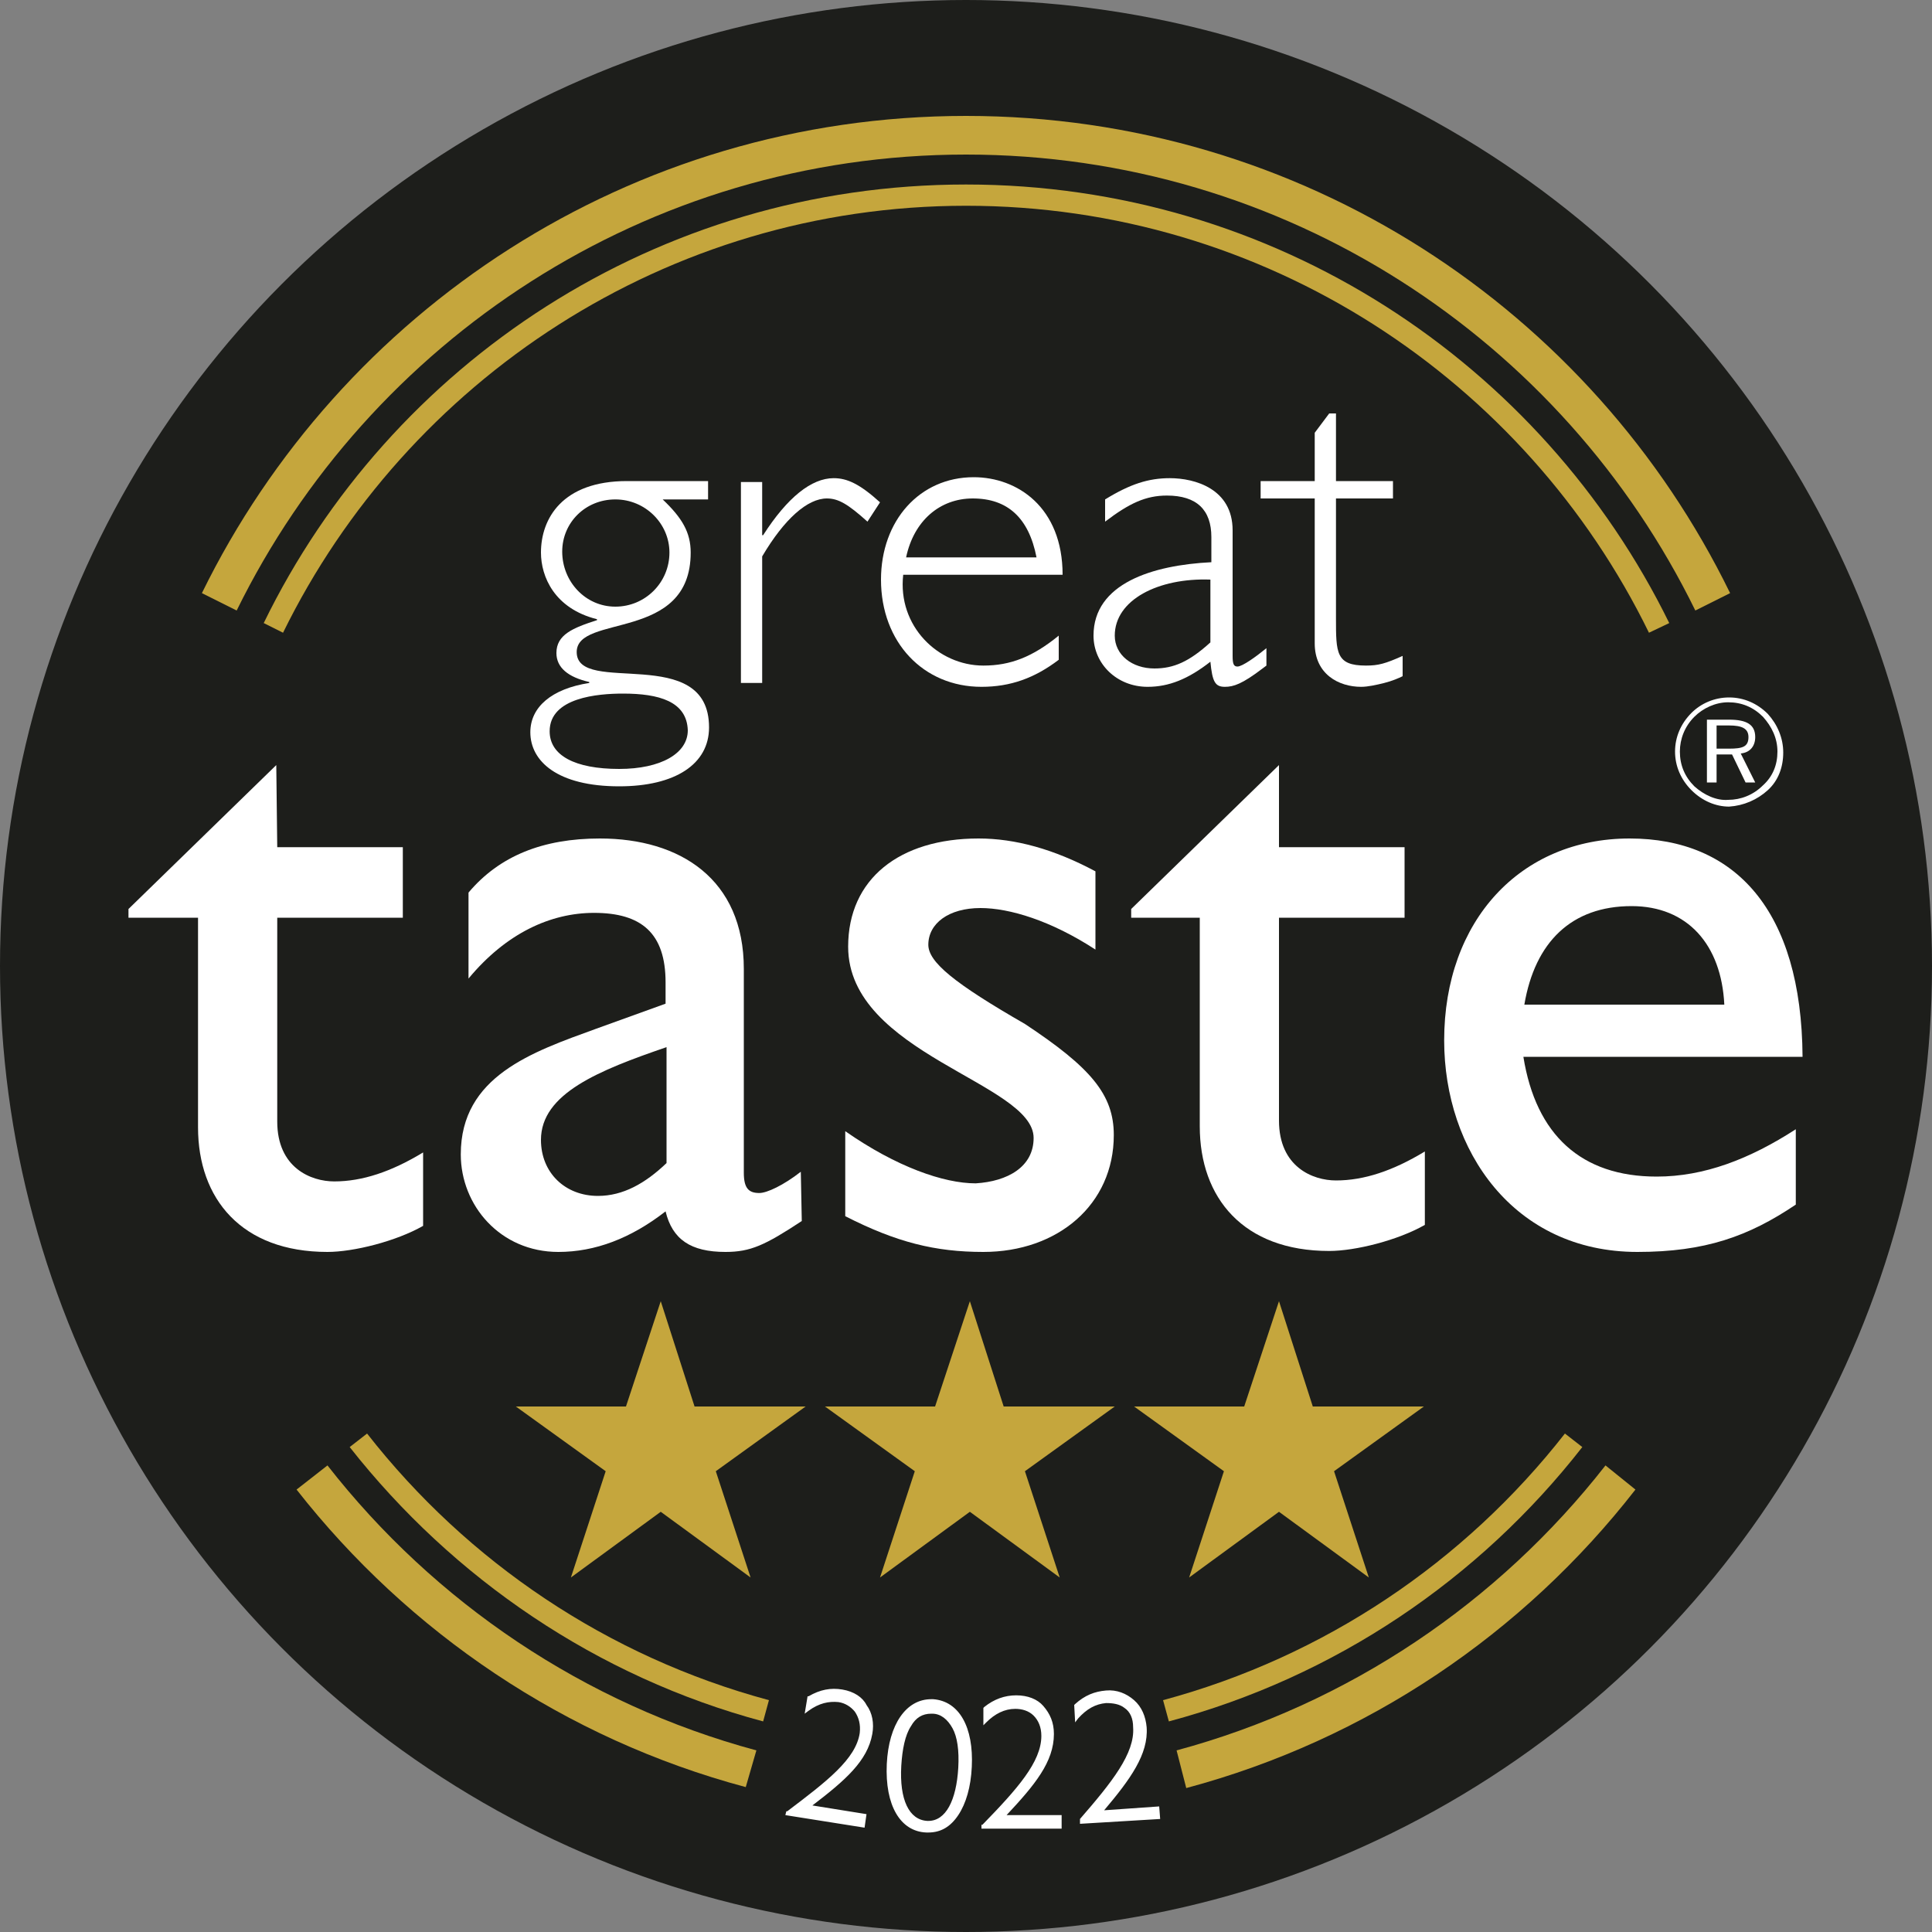
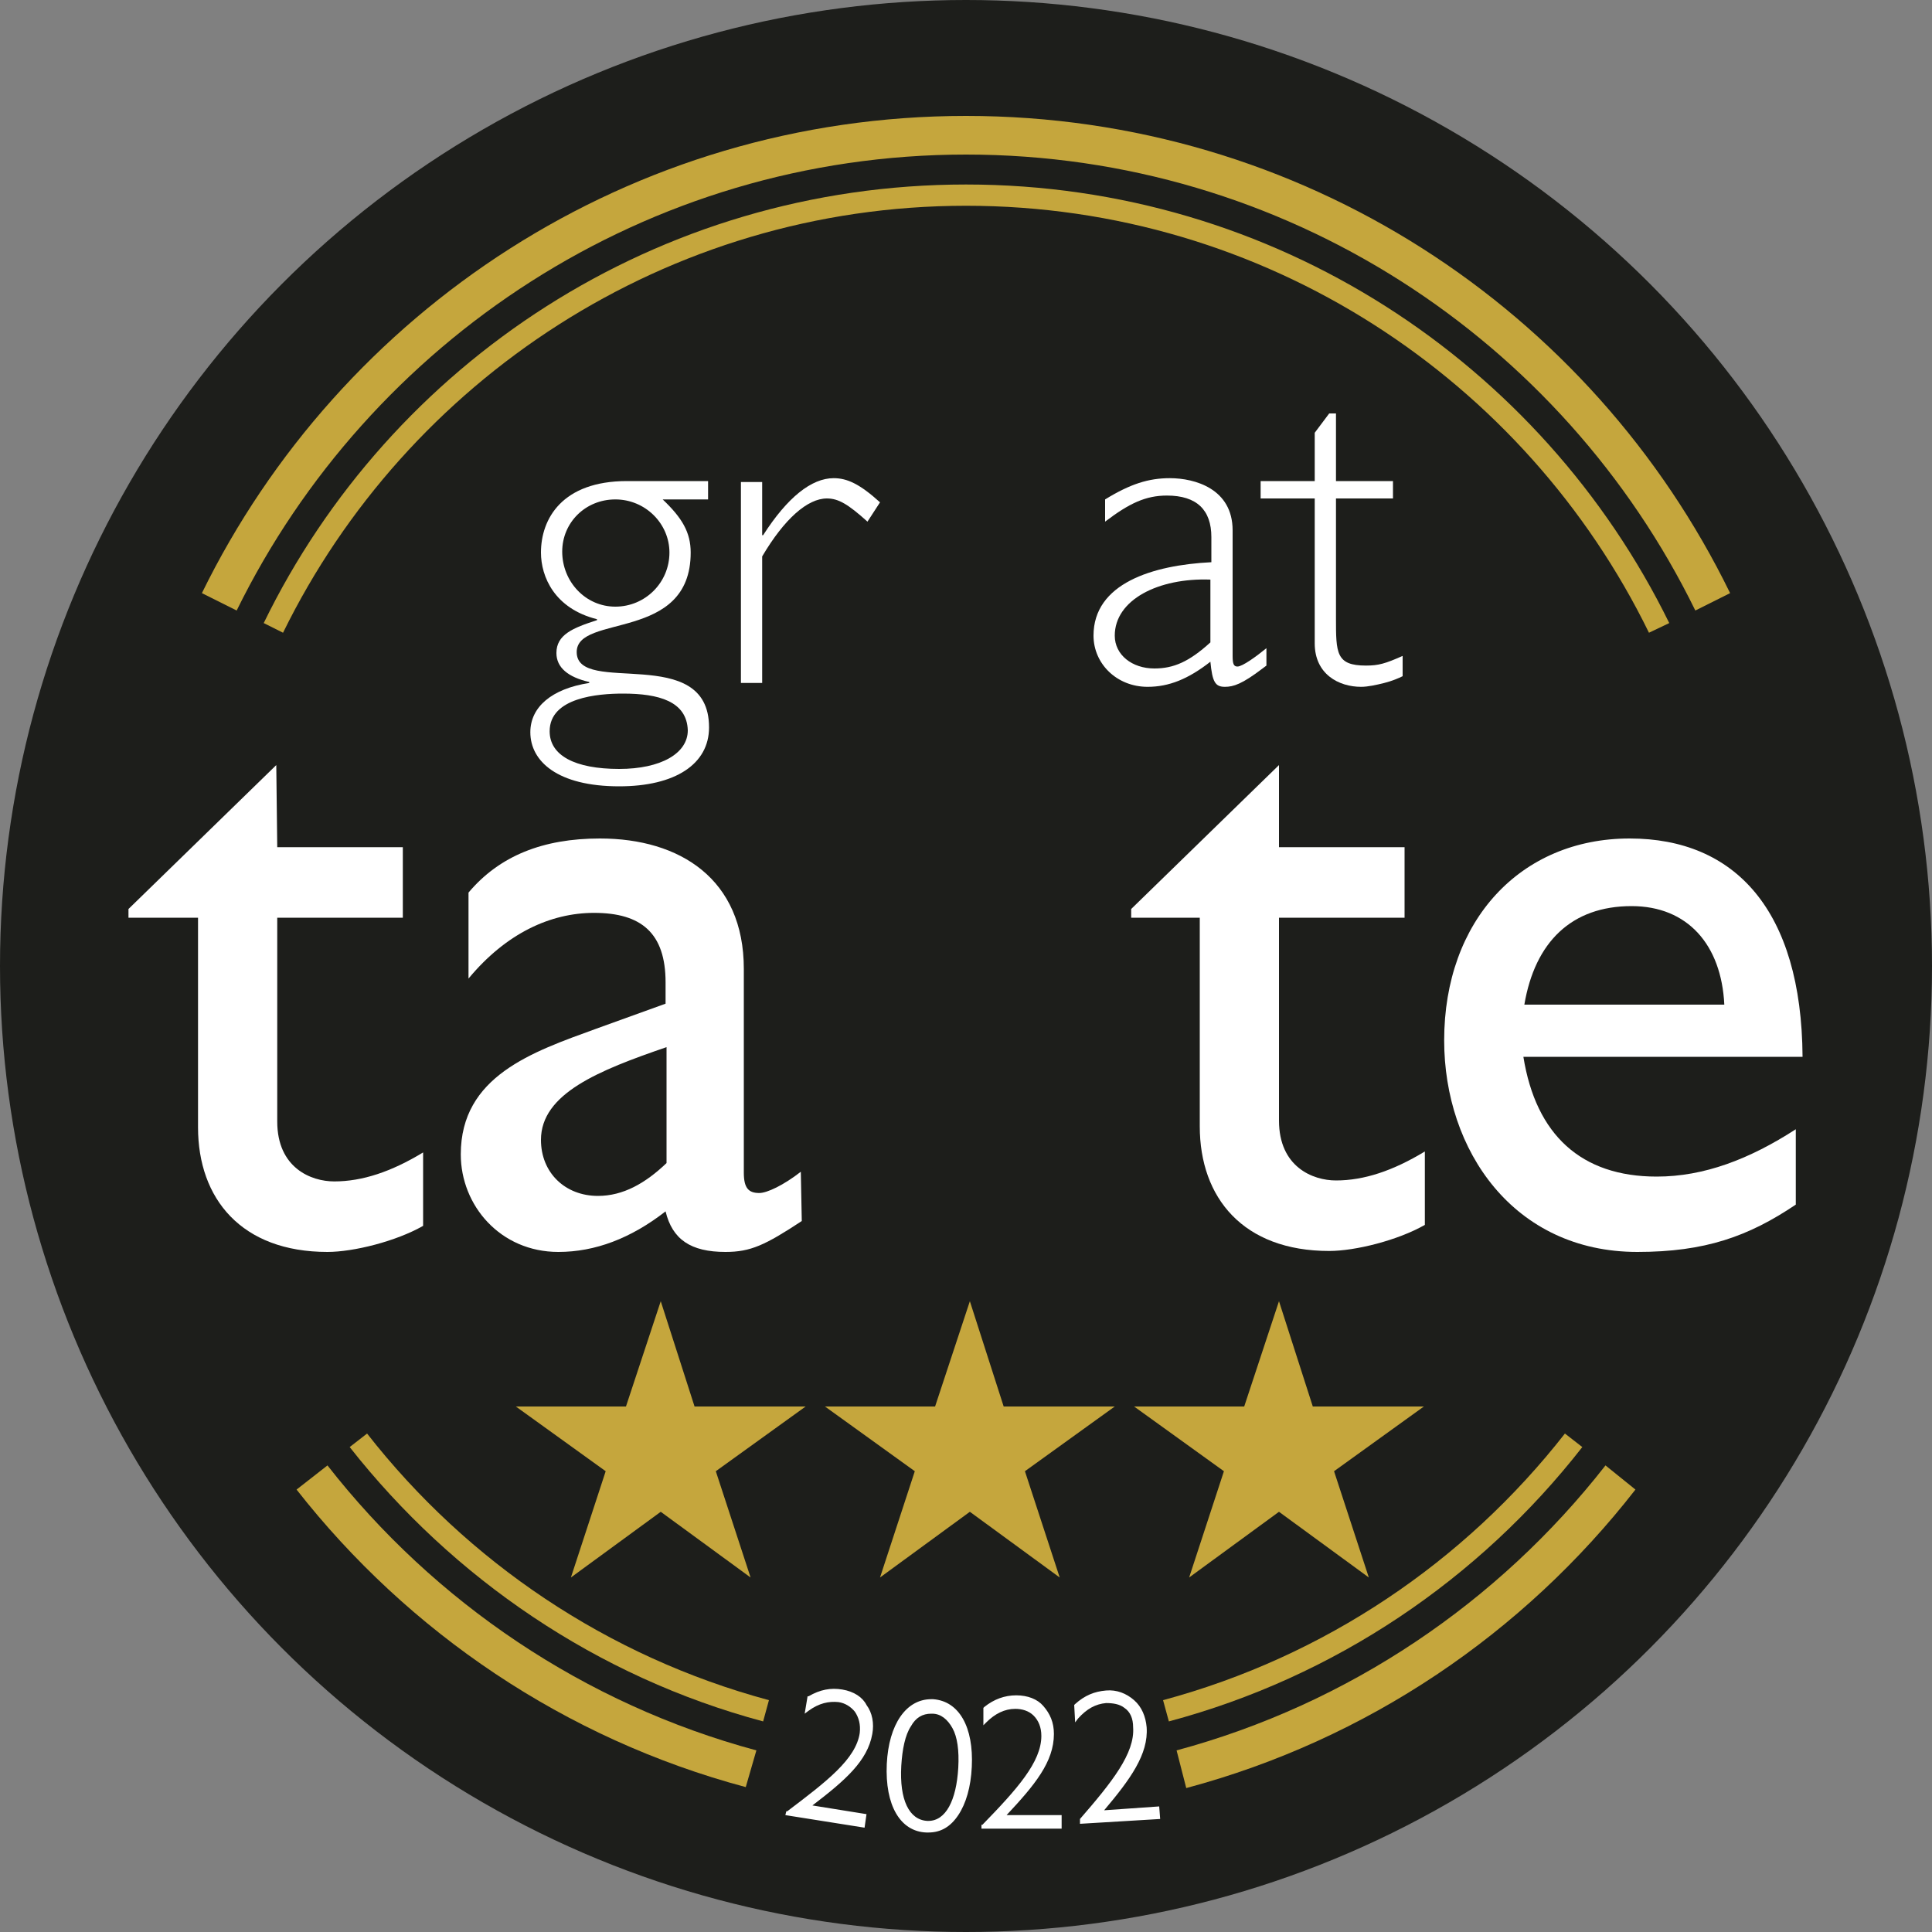
<svg xmlns="http://www.w3.org/2000/svg" version="1.1" id="katman_1" x="0px" y="0px" viewBox="0 0 200 200" style="enable-background:new 0 0 200 200;" xml:space="preserve">
  <rect x="0" y="0" width="200" height="200" fill="#808080" stroke="none" />
  <style type="text/css">
	.st0{fill-rule:evenodd;clip-rule:evenodd;fill:#6A5953;}
	.st1{fill:#FFFFFF;stroke:#FFFFFF;stroke-width:0.599;}
	.st2{fill:#FFFFFF;stroke:#FFFFFF;stroke-width:0.799;}
	.st3{fill-rule:evenodd;clip-rule:evenodd;fill:#FFFFFF;stroke:#FFFFFF;stroke-width:0.799;}
	.st4{fill-rule:evenodd;clip-rule:evenodd;fill:#1D1E1B;}
	.st5{fill:#C5A63D;}
	.st6{fill:none;stroke:#1D1E1B;stroke-width:1.099;}
	.st7{fill:none;stroke:#1D1E1B;stroke-width:1.298;}
	.st8{fill:#FFFFFF;}
	.st9{fill-rule:evenodd;clip-rule:evenodd;fill:#FFFFFF;}
</style>
  <g>
    <g>
      <circle class="st0" cx="100" cy="100" r="98.9" />
    </g>
    <g>
      <g>
        <path class="st1" d="M73.3,51.7h-4.7c2,1.9,2.9,3.4,2.9,5.5c0,9.3-11.8,6.3-11.8,10.3c0,4.6,13.7-1,13.7,7.8     c0,3.8-3.5,6.1-9.3,6.1c-6.4,0-9.2-2.6-9.2-5.6c0-2.6,2.2-4.5,6.1-5.1v-0.1c-2.2-0.5-3.4-1.5-3.4-3c0-1.9,1.7-2.6,4.2-3.4v-0.1     C57.4,63,56,59.7,56,57.2c0-3.5,2.2-7.4,8.9-7.4h8.4V51.7z M64.5,71.8c-2.6,0-7.6,0.4-7.6,3.9c0,2.5,2.6,3.9,7.2,3.9     c4.3,0,7.1-1.6,7.1-4C71.1,72.6,68.2,71.8,64.5,71.8z M63.7,51.7c-3.1,0-5.5,2.4-5.5,5.4c0,3.1,2.4,5.7,5.5,5.7     c3.1,0,5.6-2.5,5.6-5.6C69.3,54.2,66.8,51.7,63.7,51.7z" />
        <path class="st1" d="M89.8,54c-2-1.8-3-2.4-4.2-2.4c-2,0-4.4,2.1-6.7,6v13.1h-2.2V49.9h2.2v5.5H79c2.5-3.9,5-5.9,7.3-5.9     c1.4,0,2.7,0.6,4.8,2.5L89.8,54z" />
        <path class="st1" d="M93.5,59.5c-0.6,5.3,3.6,9.4,8.3,9.4c2.8,0,5.1-0.9,7.8-3.1v2.5c-2.5,1.9-5,2.8-8,2.8     c-6,0-10.4-4.6-10.4-11.1c0-6.1,4-10.6,9.6-10.6c4.5,0,9.2,3.1,9.2,10.1L93.5,59.5z M107.3,57.7c-0.8-4.1-3-6.1-6.6-6.1     c-3.4,0-6.1,2.3-6.9,6.1H107.3z" />
        <path class="st1" d="M131.1,68.9l-0.4,0.3c-2.1,1.6-3,1.9-3.9,1.9c-1,0-1.3-0.5-1.5-2.6c-2.3,1.8-4.3,2.6-6.5,2.6     c-3.2,0-5.6-2.4-5.6-5.3c0-5.4,6.1-7.3,12.2-7.6v-2.6c0-2.8-1.5-4.3-4.6-4.3c-2.2,0-3.9,0.8-6.4,2.7v-2.3     c2.6-1.6,4.5-2.2,6.7-2.2c2.6,0,6.5,1.1,6.5,5.4v13c0,0.8,0.1,1.1,0.5,1.1c0.5,0,1.9-1,3-1.9V68.9z M125.3,60     c-5.4-0.2-9.9,2.1-9.9,5.8c0,2,1.8,3.4,4.1,3.4c2,0,3.6-0.7,5.8-2.7V60z" />
        <path class="st1" d="M138.3,49.8h5.9v1.8h-5.9V64c0,3.6,0,4.9,3.1,4.9c1.3,0,2-0.2,3.8-1V70c-0.4,0.2-1.1,0.5-1.9,0.7     c-0.8,0.2-1.7,0.4-2.4,0.4c-2.3,0-4.8-1.3-4.8-4.5v-15h-5.6v-1.8h5.6v-5l1.5-2h0.7L138.3,49.8L138.3,49.8z" />
      </g>
      <g>
        <path class="st2" d="M28.7,87.7h13V95h-13v21.1c0,4.8,3.5,6.2,5.9,6.2c2.9,0,5.9-1,9.2-3v7.6c-2.8,1.6-7.2,2.7-9.9,2.7     c-8.9,0-13.4-5.5-13.4-12.9V95h-7.2v-0.9l15.3-14.9L28.7,87.7z" />
        <path class="st2" d="M83,126.4c-3.8,2.5-5.3,3.2-7.9,3.2c-3.6,0-5.5-1.3-6.2-4.2c-3.6,2.8-7.3,4.2-11.1,4.2     c-6,0-10.1-4.8-10.1-10.1c0-8.1,7.4-10.6,14-13l7.2-2.6v-2.2c0-5.1-2.5-7.2-7.4-7.2c-4.5,0-9.1,2.1-13,6.8v-8.9     c3.2-3.8,7.7-5.6,13.6-5.6c8.3,0,14.9,4.2,14.9,13.5v21.1c0,1.6,0.5,2.1,1.6,2.1c0.8,0,2.5-0.8,4.3-2.2L83,126.4z M69,108.4     c-7,2.4-13,4.8-13,9.6c0,3.4,2.5,5.8,5.9,5.8c2.6,0,4.9-1.3,7.1-3.4V108.4z" />
        <path class="st2" d="M113.4,98.3c-4.6-3-8.9-4.3-11.9-4.3c-3.3,0-5.4,1.6-5.4,3.8c0,1.8,2.7,4,10,8.2c6.8,4.5,9.2,7.3,9.2,11.5     c0,7.2-5.8,12.1-13.5,12.1c-5,0-9-1-14.3-3.7v-8.8c5.3,3.7,10.2,5.4,13.5,5.4c3.3-0.2,6-1.7,6-4.7c0-5.7-19.2-8.7-19.2-19.8     c0-7,5.3-11.2,13.5-11.2c3.8,0,7.8,1.1,12.1,3.4L113.4,98.3z" />
        <path class="st2" d="M132.4,87.7h13V95h-13v21c0,4.8,3.5,6.2,5.9,6.2c2.9,0,5.9-1,9.2-3v7.6c-2.8,1.6-7.2,2.7-9.9,2.7     c-8.9,0-13.4-5.5-13.4-12.9V95h-7.1v-0.9l15.3-14.9V87.7z" />
        <path class="st2" d="M185.9,124.7c-4.9,3.3-9.4,4.9-16.4,4.9c-12.8,0-20-10.5-20-21.9c0-12.4,7.9-20.9,19.2-20.9     c10.9,0,17.8,7.4,17.9,22.6h-28.9c1.3,8.1,6,12.4,13.8,12.4c4.9,0,9.6-1.8,14.4-4.9V124.7z M178.5,104     c-0.3-6.2-3.8-10.2-9.6-10.2c-6.2,0-10,3.7-11.1,10.2H178.5z" />
-         <path class="st3" d="M177.7,81v-2.9h1.6l1.4,2.9h1l-1.5-3c1-0.1,1.5-0.8,1.5-1.7c0-1.3-0.9-1.8-2.7-1.8h-2.3V81H177.7L177.7,81z      M177.7,75.1h1.3c1.3,0,2,0.3,2,1.2c0,1-0.6,1.2-2,1.2h-1.3V75.1z M175.4,81.4c-1-1-1.5-2.2-1.5-3.6c0-1.3,0.5-2.6,1.5-3.6     c0.9-0.9,2.2-1.5,3.5-1.5c1.4,0,2.6,0.5,3.6,1.5c0.9,1,1.5,2.2,1.5,3.6s-0.5,2.6-1.5,3.5c-1,1-2.3,1.5-3.6,1.5     C177.7,82.9,176.4,82.3,175.4,81.4z M183,81.8c1.1-1,1.6-2.4,1.6-3.9s-0.6-2.9-1.6-4c-1.1-1.1-2.5-1.7-4-1.7s-2.9,0.6-3.9,1.6     c-1.1,1.1-1.7,2.5-1.7,4s0.6,2.9,1.7,4c1.1,1.1,2.5,1.7,3.9,1.7C180.5,83.4,181.9,82.8,183,81.8z" />
+         <path class="st3" d="M177.7,81v-2.9h1.6l1.4,2.9h1l-1.5-3c1-0.1,1.5-0.8,1.5-1.7c0-1.3-0.9-1.8-2.7-1.8h-2.3V81H177.7L177.7,81z      M177.7,75.1h1.3c1.3,0,2,0.3,2,1.2c0,1-0.6,1.2-2,1.2h-1.3V75.1z M175.4,81.4c-1-1-1.5-2.2-1.5-3.6c0-1.3,0.5-2.6,1.5-3.6     c0.9-0.9,2.2-1.5,3.5-1.5c1.4,0,2.6,0.5,3.6,1.5c0.9,1,1.5,2.2,1.5,3.6c-1,1-2.3,1.5-3.6,1.5     C177.7,82.9,176.4,82.3,175.4,81.4z M183,81.8c1.1-1,1.6-2.4,1.6-3.9s-0.6-2.9-1.6-4c-1.1-1.1-2.5-1.7-4-1.7s-2.9,0.6-3.9,1.6     c-1.1,1.1-1.7,2.5-1.7,4s0.6,2.9,1.7,4c1.1,1.1,2.5,1.7,3.9,1.7C180.5,83.4,181.9,82.8,183,81.8z" />
      </g>
      <path class="st1" d="M87.2,174.9c-1.2-0.2-2.3,0-3.5,0.7h-0.1l-0.3,1.8l0.4-0.3c1.1-0.8,2.1-1,3.1-0.9c0.7,0.1,1.3,0.5,1.7,1    c0.4,0.6,0.6,1.3,0.5,2.2c-0.4,2.7-3.4,5-7.5,8.1h-0.1l-0.1,0.4l8.2,1.3l0.2-1.4l-5.6-0.9c3.4-2.6,5.7-4.6,6.2-7.4    c0.2-1.1,0-2.2-0.6-3C89.3,175.7,88.4,175.1,87.2,174.9z M96.6,175.9c-0.1,0-0.1,0-0.2,0c-2.6,0-4.4,2.6-4.6,6.7    c-0.2,4.3,1.4,7,4.1,7.1c0.1,0,0.1,0,0.2,0c1.3,0,2.3-0.6,3.1-1.8c0.8-1.2,1.3-2.9,1.4-5C100.8,178.8,99.3,176.1,96.6,175.9z     M99.2,183c-0.2,3.4-1.3,5.5-3.1,5.5H96c-1.9-0.1-2.9-2.2-2.7-5.7c0.1-1.7,0.4-3.2,1-4.1c0.5-0.9,1.2-1.3,2.1-1.3h0.1    c0.9,0,1.6,0.6,2.1,1.5C99.1,179.8,99.3,181.2,99.2,183z M105.5,175.8l-3.8,3.5l0.9,1l2.4-2.2l0.7,11.4l1.4-0.1l-0.9-13.7    L105.5,175.8z M117.2,179.2c-0.2-1.4-0.8-2.6-1.7-3.3c-0.9-0.8-2-1-3.3-0.8c-2.3,0.4-3.7,2.3-3.3,4.6c0.2,1,0.7,1.9,1.5,2.5    s1.9,0.8,3,0.6c0.9-0.1,1.7-0.5,2.4-1.1c-0.2,2-1.4,4.1-3.6,6.3l-0.2,0.2l1,0.9l0.1-0.1C116.2,185.9,117.7,182.3,117.2,179.2z     M115.1,180.8c-0.4,0.3-1.1,0.6-1.8,0.7c-0.7,0.1-1.4,0-2-0.4s-0.9-1-1-1.7s0-1.4,0.4-2s1-0.9,1.7-1c0.2,0,0.3,0,0.5,0    c1.5,0,2.5,1.1,2.8,2.9C115.8,179.8,115.6,180.3,115.1,180.8z" />
    </g>
    <g>
      <circle class="st4" cx="100" cy="100" r="100" />
    </g>
    <g>
      <path class="st5" d="M175.5,63.2C161.8,35.2,133.1,16,100,16S38.2,35.3,24.5,63.2l-3.6-1.8C35.2,32.2,65.2,12,100,12    s64.8,20.1,79.1,49.4L175.5,63.2z" />
      <path class="st5" d="M170.7,65.5C157.9,39.3,131,21.3,100,21.3S42.1,39.4,29.3,65.5l-2-1C40.4,37.6,68,19.1,100,19.1    s59.6,18.5,72.8,45.4L170.7,65.5z" />
      <g>
        <path class="st5" d="M115.4,145.6l-9.3,6.7l3.6,11l-9.3-6.8l-9.3,6.8l3.6-11l-9.3-6.7h11.4l3.6-10.9l3.5,10.9H115.4z" />
      </g>
      <g>
        <path class="st5" d="M79.6,176c-16.7-4.5-31.2-14.3-41.6-27.6l-1.8,1.4c10.7,13.6,25.6,23.8,42.8,28.4L79.6,176z" />
        <path class="st5" d="M162,148.4c-10.4,13.3-24.9,23.1-41.6,27.6l0.6,2.2c17.2-4.6,32.1-14.7,42.8-28.4L162,148.4z" />
      </g>
      <g>
        <path class="st5" d="M78.3,181.2c-17.8-4.8-33.3-15.3-44.4-29.5l-3.2,2.5C42.3,169,58.5,180,77.2,185L78.3,181.2z" />
        <path class="st5" d="M166.2,151.7c-11.1,14.2-26.6,24.7-44.4,29.5l1,3.9c18.7-5,34.9-16,46.5-30.9L166.2,151.7z" />
      </g>
      <g>
        <path class="st5" d="M147.4,145.6l-9.3,6.7l3.6,11l-9.3-6.8l-9.3,6.8l3.6-11l-9.3-6.7h11.4l3.6-10.9l3.5,10.9H147.4z" />
      </g>
      <g>
        <path class="st5" d="M83.4,145.6l-9.3,6.7l3.6,11l-9.3-6.8l-9.3,6.8l3.6-11l-9.3-6.7h11.4l3.6-10.9l3.5,10.9H83.4z" />
      </g>
    </g>
    <g>
      <g>
        <path class="st6" d="M73.3,51.7h-4.7c2,1.9,2.9,3.4,2.9,5.5c0,9.3-11.8,6.3-11.8,10.3c0,4.6,13.7-1,13.7,7.8     c0,3.8-3.5,6.1-9.3,6.1c-6.4,0-9.2-2.6-9.2-5.6c0-2.6,2.2-4.5,6.1-5.1v-0.1c-2.2-0.5-3.4-1.5-3.4-3c0-1.9,1.7-2.6,4.2-3.4v-0.1     C57.4,63,56,59.7,56,57.2c0-3.5,2.2-7.4,8.9-7.4h8.4V51.7z M64.5,71.8c-2.6,0-7.6,0.4-7.6,3.9c0,2.5,2.6,3.9,7.2,3.9     c4.3,0,7.1-1.6,7.1-4C71.1,72.6,68.2,71.8,64.5,71.8z M63.7,51.7c-3.1,0-5.5,2.4-5.5,5.4c0,3.1,2.4,5.7,5.5,5.7     c3.1,0,5.6-2.5,5.6-5.6C69.3,54.2,66.8,51.7,63.7,51.7z" />
        <path class="st6" d="M89.8,54c-2-1.8-3-2.4-4.2-2.4c-2,0-4.4,2.1-6.7,6v13.1h-2.2V49.9h2.2v5.5H79c2.5-3.9,5-5.9,7.3-5.9     c1.4,0,2.7,0.6,4.8,2.5L89.8,54z" />
        <path class="st6" d="M93.5,59.5c-0.6,5.3,3.6,9.4,8.3,9.4c2.8,0,5.1-0.9,7.8-3.1v2.5c-2.5,1.9-5,2.8-8,2.8     c-6,0-10.4-4.6-10.4-11.1c0-6.1,4-10.6,9.6-10.6c4.5,0,9.2,3.1,9.2,10.1L93.5,59.5z M107.3,57.7c-0.8-4.1-3-6.1-6.6-6.1     c-3.4,0-6.1,2.3-6.9,6.1H107.3z" />
-         <path class="st6" d="M131.1,68.9l-0.4,0.3c-2.1,1.6-3,1.9-3.9,1.9c-1,0-1.3-0.5-1.5-2.6c-2.3,1.8-4.3,2.6-6.5,2.6     c-3.2,0-5.6-2.4-5.6-5.3c0-5.4,6.1-7.3,12.2-7.6v-2.6c0-2.8-1.5-4.3-4.6-4.3c-2.2,0-3.9,0.8-6.4,2.7v-2.3     c2.6-1.6,4.5-2.2,6.7-2.2c2.6,0,6.5,1.1,6.5,5.4v13c0,0.8,0.1,1.1,0.5,1.1c0.5,0,1.9-1,3-1.9V68.9z M125.3,60     c-5.4-0.2-9.9,2.1-9.9,5.8c0,2,1.8,3.4,4.1,3.4c2,0,3.6-0.7,5.8-2.7V60z" />
        <path class="st6" d="M138.3,49.8h5.9v1.8h-5.9V64c0,3.6,0,4.9,3.1,4.9c1.3,0,2-0.2,3.8-1V70c-0.4,0.2-1.1,0.5-1.9,0.7     c-0.8,0.2-1.7,0.4-2.4,0.4c-2.3,0-4.8-1.3-4.8-4.5v-15h-5.6v-1.8h5.6v-5l1.5-2h0.7L138.3,49.8L138.3,49.8z" />
      </g>
      <g>
        <path class="st7" d="M28.7,87.7h13V95h-13v21.1c0,4.8,3.5,6.2,5.9,6.2c2.9,0,5.9-1,9.2-3v7.6c-2.8,1.6-7.2,2.7-9.9,2.7     c-8.9,0-13.4-5.5-13.4-12.9V95h-7.2v-0.9l15.3-14.9L28.7,87.7z" />
        <path class="st7" d="M83,126.4c-3.8,2.5-5.3,3.2-7.9,3.2c-3.6,0-5.5-1.3-6.2-4.2c-3.6,2.8-7.3,4.2-11.1,4.2     c-6,0-10.1-4.8-10.1-10.1c0-8.1,7.4-10.6,14-13l7.2-2.6v-2.2c0-5.1-2.5-7.2-7.4-7.2c-4.5,0-9.1,2.1-13,6.8v-8.9     c3.2-3.8,7.7-5.6,13.6-5.6c8.3,0,14.9,4.2,14.9,13.5v21.1c0,1.6,0.5,2.1,1.6,2.1c0.8,0,2.5-0.8,4.3-2.2L83,126.4z M69,108.4     c-7,2.4-13,4.8-13,9.6c0,3.4,2.5,5.8,5.9,5.8c2.6,0,4.9-1.3,7.1-3.4V108.4z" />
        <path class="st7" d="M113.4,98.3c-4.6-3-8.9-4.3-11.9-4.3c-3.3,0-5.4,1.6-5.4,3.8c0,1.8,2.7,4,10,8.2c6.8,4.5,9.2,7.3,9.2,11.5     c0,7.2-5.8,12.1-13.5,12.1c-5,0-9-1-14.3-3.7v-8.8c5.3,3.7,10.2,5.4,13.5,5.4c3.3-0.2,6-1.7,6-4.7c0-5.7-19.2-8.7-19.2-19.8     c0-7,5.3-11.2,13.5-11.2c3.8,0,7.8,1.1,12.1,3.4L113.4,98.3z" />
        <path class="st7" d="M132.4,87.7h13V95h-13v21c0,4.8,3.5,6.2,5.9,6.2c2.9,0,5.9-1,9.2-3v7.6c-2.8,1.6-7.2,2.7-9.9,2.7     c-8.9,0-13.4-5.5-13.4-12.9V95h-7.1v-0.9l15.3-14.9V87.7z" />
        <path class="st7" d="M185.9,124.7c-4.9,3.3-9.4,4.9-16.4,4.9c-12.8,0-20-10.5-20-21.9c0-12.4,7.9-20.9,19.2-20.9     c10.9,0,17.8,7.4,17.9,22.6h-28.9c1.3,8.1,6,12.4,13.8,12.4c4.9,0,9.6-1.8,14.4-4.9V124.7z M178.5,104     c-0.3-6.2-3.8-10.2-9.6-10.2c-6.2,0-10,3.7-11.1,10.2H178.5z" />
        <path class="st7" d="M177.7,81v-2.9h1.6l1.4,2.9h1l-1.5-3c1-0.1,1.5-0.8,1.5-1.7c0-1.3-0.9-1.8-2.7-1.8h-2.3V81H177.7L177.7,81z      M177.7,75.1h1.3c1.3,0,2,0.3,2,1.2c0,1-0.6,1.2-2,1.2h-1.3V75.1z M175.4,81.4c-1-1-1.5-2.2-1.5-3.6c0-1.3,0.5-2.6,1.5-3.6     c0.9-0.9,2.2-1.5,3.5-1.5c1.4,0,2.6,0.5,3.6,1.5c0.9,1,1.5,2.2,1.5,3.6s-0.5,2.6-1.5,3.5c-1,1-2.3,1.5-3.6,1.5     C177.7,82.9,176.4,82.3,175.4,81.4z M183,81.8c1.1-1,1.6-2.4,1.6-3.9s-0.6-2.9-1.6-4c-1.1-1.1-2.5-1.7-4-1.7s-2.9,0.6-3.9,1.6     c-1.1,1.1-1.7,2.5-1.7,4s0.6,2.9,1.7,4c1.1,1.1,2.5,1.7,3.9,1.7C180.5,83.4,181.9,82.8,183,81.8z" />
      </g>
      <path class="st6" d="M87.2,174.9c-1.2-0.2-2.3,0-3.5,0.7h-0.1l-0.3,1.8l0.4-0.3c1.1-0.8,2.1-1,3.1-0.9c0.7,0.1,1.3,0.5,1.7,1    c0.4,0.6,0.6,1.3,0.5,2.2c-0.4,2.7-3.4,5-7.5,8.1h-0.1l-0.1,0.4l8.2,1.3l0.2-1.4l-5.6-0.9c3.4-2.6,5.7-4.6,6.2-7.4    c0.2-1.1,0-2.2-0.6-3C89.3,175.7,88.4,175.1,87.2,174.9z M96.6,175.9c-0.1,0-0.1,0-0.2,0c-2.6,0-4.4,2.6-4.6,6.7    c-0.2,4.3,1.4,7,4.1,7.1c0.1,0,0.1,0,0.2,0c1.3,0,2.3-0.6,3.1-1.8c0.8-1.2,1.3-2.9,1.4-5C100.8,178.8,99.3,176.1,96.6,175.9z     M99.2,183c-0.2,3.4-1.3,5.5-3.1,5.5H96c-1.9-0.1-2.9-2.2-2.7-5.7c0.1-1.7,0.4-3.2,1-4.1c0.5-0.9,1.2-1.3,2.1-1.3h0.1    c0.9,0,1.6,0.6,2.1,1.5C99.1,179.8,99.3,181.2,99.2,183z M105.5,175.8l-3.8,3.5l0.9,1l2.4-2.2l0.7,11.4l1.4-0.1l-0.9-13.7    L105.5,175.8z M117.2,179.2c-0.2-1.4-0.8-2.6-1.7-3.3c-0.9-0.8-2-1-3.3-0.8c-2.3,0.4-3.7,2.3-3.3,4.6c0.2,1,0.7,1.9,1.5,2.5    s1.9,0.8,3,0.6c0.9-0.1,1.7-0.5,2.4-1.1c-0.2,2-1.4,4.1-3.6,6.3l-0.2,0.2l1,0.9l0.1-0.1C116.2,185.9,117.7,182.3,117.2,179.2z     M115.1,180.8c-0.4,0.3-1.1,0.6-1.8,0.7c-0.7,0.1-1.4,0-2-0.4s-0.9-1-1-1.7s0-1.4,0.4-2s1-0.9,1.7-1c0.2,0,0.3,0,0.5,0    c1.5,0,2.5,1.1,2.8,2.9C115.8,179.8,115.6,180.3,115.1,180.8z" />
    </g>
    <g>
      <g>
        <path class="st8" d="M73.3,51.7h-4.7c2,1.9,2.9,3.4,2.9,5.5c0,9.3-11.8,6.3-11.8,10.3c0,4.6,13.7-1,13.7,7.8     c0,3.8-3.5,6.1-9.3,6.1c-6.4,0-9.2-2.6-9.2-5.6c0-2.6,2.2-4.5,6.1-5.1v-0.1c-2.2-0.5-3.4-1.5-3.4-3c0-1.9,1.7-2.6,4.2-3.4v-0.1     C57.4,63,56,59.7,56,57.2c0-3.5,2.2-7.4,8.9-7.4h8.4V51.7z M64.5,71.8c-2.6,0-7.6,0.4-7.6,3.9c0,2.5,2.6,3.9,7.2,3.9     c4.3,0,7.1-1.6,7.1-4C71.1,72.6,68.2,71.8,64.5,71.8z M63.7,51.7c-3.1,0-5.5,2.4-5.5,5.4c0,3.1,2.4,5.7,5.5,5.7     c3.1,0,5.6-2.5,5.6-5.6C69.3,54.2,66.8,51.7,63.7,51.7z" />
        <path class="st8" d="M89.8,54c-2-1.8-3-2.4-4.2-2.4c-2,0-4.4,2.1-6.7,6v13.1h-2.2V49.9h2.2v5.5H79c2.5-3.9,5-5.9,7.3-5.9     c1.4,0,2.7,0.6,4.8,2.5L89.8,54z" />
-         <path class="st8" d="M93.5,59.5c-0.6,5.3,3.6,9.4,8.3,9.4c2.8,0,5.1-0.9,7.8-3.1v2.5c-2.5,1.9-5,2.8-8,2.8     c-6,0-10.4-4.6-10.4-11.1c0-6.1,4-10.6,9.6-10.6c4.5,0,9.2,3.1,9.2,10.1L93.5,59.5z M107.3,57.7c-0.8-4.1-3-6.1-6.6-6.1     c-3.4,0-6.1,2.3-6.9,6.1H107.3z" />
        <path class="st8" d="M131.1,68.9l-0.4,0.3c-2.1,1.6-3,1.9-3.9,1.9c-1,0-1.3-0.5-1.5-2.6c-2.3,1.8-4.3,2.6-6.5,2.6     c-3.2,0-5.6-2.4-5.6-5.3c0-5.4,6.1-7.3,12.2-7.6v-2.6c0-2.8-1.5-4.3-4.6-4.3c-2.2,0-3.9,0.8-6.4,2.7v-2.3     c2.6-1.6,4.5-2.2,6.7-2.2c2.6,0,6.5,1.1,6.5,5.4v13c0,0.8,0.1,1.1,0.5,1.1c0.5,0,1.9-1,3-1.9V68.9z M125.3,60     c-5.4-0.2-9.9,2.1-9.9,5.8c0,2,1.8,3.4,4.1,3.4c2,0,3.6-0.7,5.8-2.7V60z" />
        <path class="st8" d="M138.3,49.8h5.9v1.8h-5.9V64c0,3.6,0,4.9,3.1,4.9c1.3,0,2-0.2,3.8-1V70c-0.4,0.2-1.1,0.5-1.9,0.7     c-0.8,0.2-1.7,0.4-2.4,0.4c-2.3,0-4.8-1.3-4.8-4.5v-15h-5.6v-1.8h5.6v-5l1.5-2h0.7L138.3,49.8L138.3,49.8z" />
      </g>
      <g>
        <path class="st8" d="M28.7,87.7h13V95h-13v21.1c0,4.8,3.5,6.2,5.9,6.2c2.9,0,5.9-1,9.2-3v7.6c-2.8,1.6-7.2,2.7-9.9,2.7     c-8.9,0-13.4-5.5-13.4-12.9V95h-7.2v-0.9l15.3-14.9L28.7,87.7z" />
        <path class="st8" d="M83,126.4c-3.8,2.5-5.3,3.2-7.9,3.2c-3.6,0-5.5-1.3-6.2-4.2c-3.6,2.8-7.3,4.2-11.1,4.2     c-6,0-10.1-4.8-10.1-10.1c0-8.1,7.4-10.6,14-13l7.2-2.6v-2.2c0-5.1-2.5-7.2-7.4-7.2c-4.5,0-9.1,2.1-13,6.8v-8.9     c3.2-3.8,7.7-5.6,13.6-5.6c8.3,0,14.9,4.2,14.9,13.5v21.1c0,1.6,0.5,2.1,1.6,2.1c0.8,0,2.5-0.8,4.3-2.2L83,126.4z M69,108.4     c-7,2.4-13,4.8-13,9.6c0,3.4,2.5,5.8,5.9,5.8c2.6,0,4.9-1.3,7.1-3.4V108.4z" />
-         <path class="st8" d="M113.4,98.3c-4.6-3-8.9-4.3-11.9-4.3c-3.3,0-5.4,1.6-5.4,3.8c0,1.8,2.7,4,10,8.2c6.8,4.5,9.2,7.3,9.2,11.5     c0,7.2-5.8,12.1-13.5,12.1c-5,0-9-1-14.3-3.7v-8.8c5.3,3.7,10.2,5.4,13.5,5.4c3.3-0.2,6-1.7,6-4.7c0-5.7-19.2-8.7-19.2-19.8     c0-7,5.3-11.2,13.5-11.2c3.8,0,7.8,1.1,12.1,3.4L113.4,98.3z" />
        <path class="st8" d="M132.4,87.7h13V95h-13v21c0,4.8,3.5,6.2,5.9,6.2c2.9,0,5.9-1,9.2-3v7.6c-2.8,1.6-7.2,2.7-9.9,2.7     c-8.9,0-13.4-5.5-13.4-12.9V95h-7.1v-0.9l15.3-14.9V87.7z" />
        <path class="st8" d="M185.9,124.7c-4.9,3.3-9.4,4.9-16.4,4.9c-12.8,0-20-10.5-20-21.9c0-12.4,7.9-20.9,19.2-20.9     c10.9,0,17.8,7.4,17.9,22.6h-28.9c1.3,8.1,6,12.4,13.8,12.4c4.9,0,9.6-1.8,14.4-4.9V124.7z M178.5,104     c-0.3-6.2-3.8-10.2-9.6-10.2c-6.2,0-10,3.7-11.1,10.2H178.5z" />
-         <path class="st9" d="M177.7,81v-2.9h1.6l1.4,2.9h1l-1.5-3c1-0.1,1.5-0.8,1.5-1.7c0-1.3-0.9-1.8-2.7-1.8h-2.3V81H177.7L177.7,81z      M177.7,75.1h1.3c1.3,0,2,0.3,2,1.2c0,1-0.6,1.2-2,1.2h-1.3V75.1z M175.4,81.4c-1-1-1.5-2.2-1.5-3.6c0-1.3,0.5-2.6,1.5-3.6     c0.9-0.9,2.2-1.5,3.5-1.5c1.4,0,2.6,0.5,3.6,1.5c0.9,1,1.5,2.2,1.5,3.6s-0.5,2.6-1.5,3.5c-1,1-2.3,1.5-3.6,1.5     C177.7,82.9,176.4,82.3,175.4,81.4z M183,81.8c1.1-1,1.6-2.4,1.6-3.9s-0.6-2.9-1.6-4c-1.1-1.1-2.5-1.7-4-1.7s-2.9,0.6-3.9,1.6     c-1.1,1.1-1.7,2.5-1.7,4s0.6,2.9,1.7,4c1.1,1.1,2.5,1.7,3.9,1.7C180.5,83.4,181.9,82.8,183,81.8z" />
      </g>
      <path class="st8" d="M87.2,174.9c-1.2-0.2-2.3,0-3.5,0.7h-0.1l-0.3,1.8l0.4-0.3c1.1-0.8,2.1-1,3.1-0.9c0.7,0.1,1.3,0.5,1.7,1    c0.4,0.6,0.6,1.3,0.5,2.2c-0.4,2.7-3.4,5-7.5,8.1h-0.1l-0.1,0.4l8.2,1.3l0.2-1.4l-5.6-0.9c3.4-2.6,5.7-4.6,6.2-7.4    c0.2-1.1,0-2.2-0.6-3C89.3,175.7,88.4,175.1,87.2,174.9z M105.2,175.5c-1.2,0-2.3,0.4-3.3,1.2l-0.1,0.1v1.8l0.3-0.3    c0.9-0.9,1.9-1.4,3-1.4c0.7,0,1.4,0.2,1.9,0.7s0.8,1.2,0.8,2.1c0,2.7-2.5,5.5-6.1,9.2h-0.1v0.4h8.3v-1.4h-5.7    c2.9-3.1,4.9-5.5,4.9-8.4c0-1.2-0.4-2.1-1.1-2.9C107.4,175.9,106.4,175.5,105.2,175.5z M114.5,175c-1.2,0.1-2.2,0.5-3.2,1.4    l-0.1,0.1l0.1,1.8l0.3-0.4c0.9-1,1.8-1.5,2.9-1.6c0.7,0,1.4,0.1,1.9,0.5c0.6,0.4,0.9,1.1,0.9,2c0.2,2.7-2.2,5.7-5.5,9.5v0.1v0.4    l8.3-0.5L120,187l-5.7,0.4c2.7-3.2,4.6-5.8,4.4-8.6c-0.1-1.1-0.5-2.1-1.3-2.8C116.6,175.3,115.6,174.9,114.5,175z M96.6,175.9    c-0.1,0-0.1,0-0.2,0c-2.6,0-4.4,2.6-4.6,6.7c-0.2,4.3,1.4,7,4.1,7.1c0.1,0,0.1,0,0.2,0c1.3,0,2.3-0.6,3.1-1.8    c0.8-1.2,1.3-2.9,1.4-5C100.8,178.8,99.3,176.1,96.6,175.9z M99.2,183c-0.2,3.4-1.3,5.5-3.1,5.5H96c-1.9-0.1-2.9-2.2-2.7-5.7    c0.1-1.7,0.4-3.2,1-4.1c0.5-0.9,1.2-1.3,2.1-1.3h0.1c0.9,0,1.6,0.6,2.1,1.5C99.1,179.8,99.3,181.2,99.2,183z" />
    </g>
  </g>
</svg>